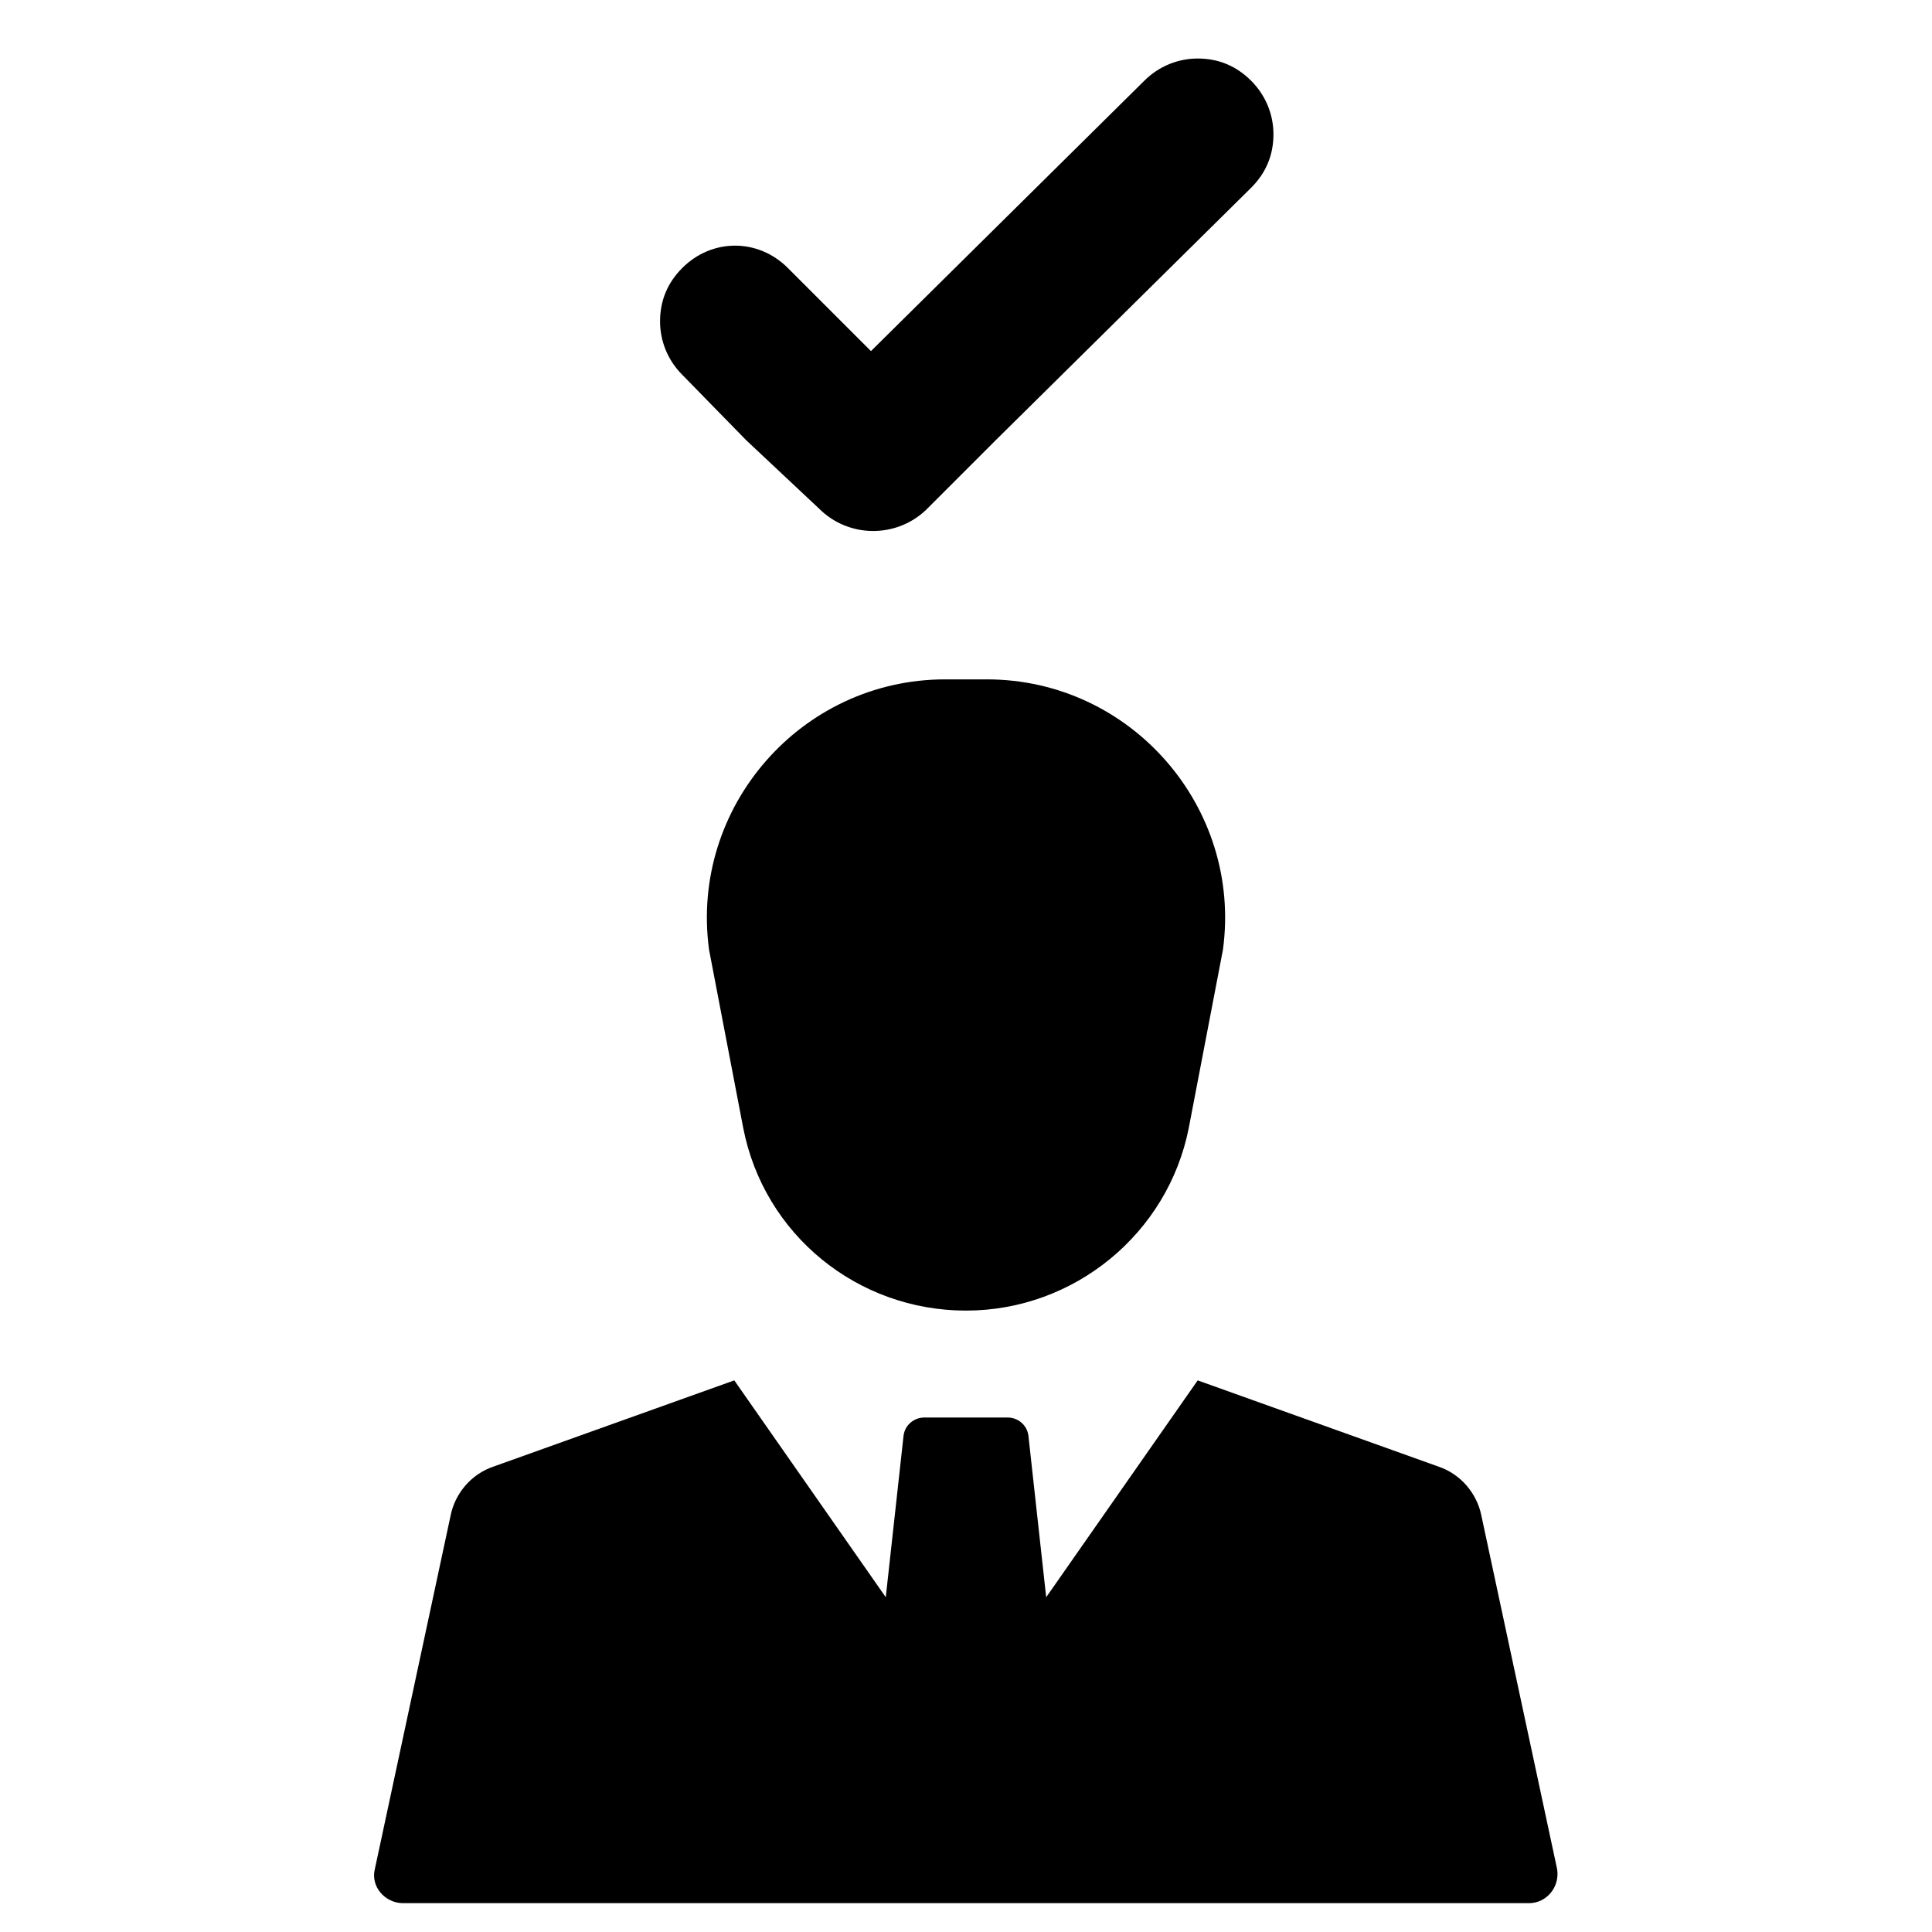
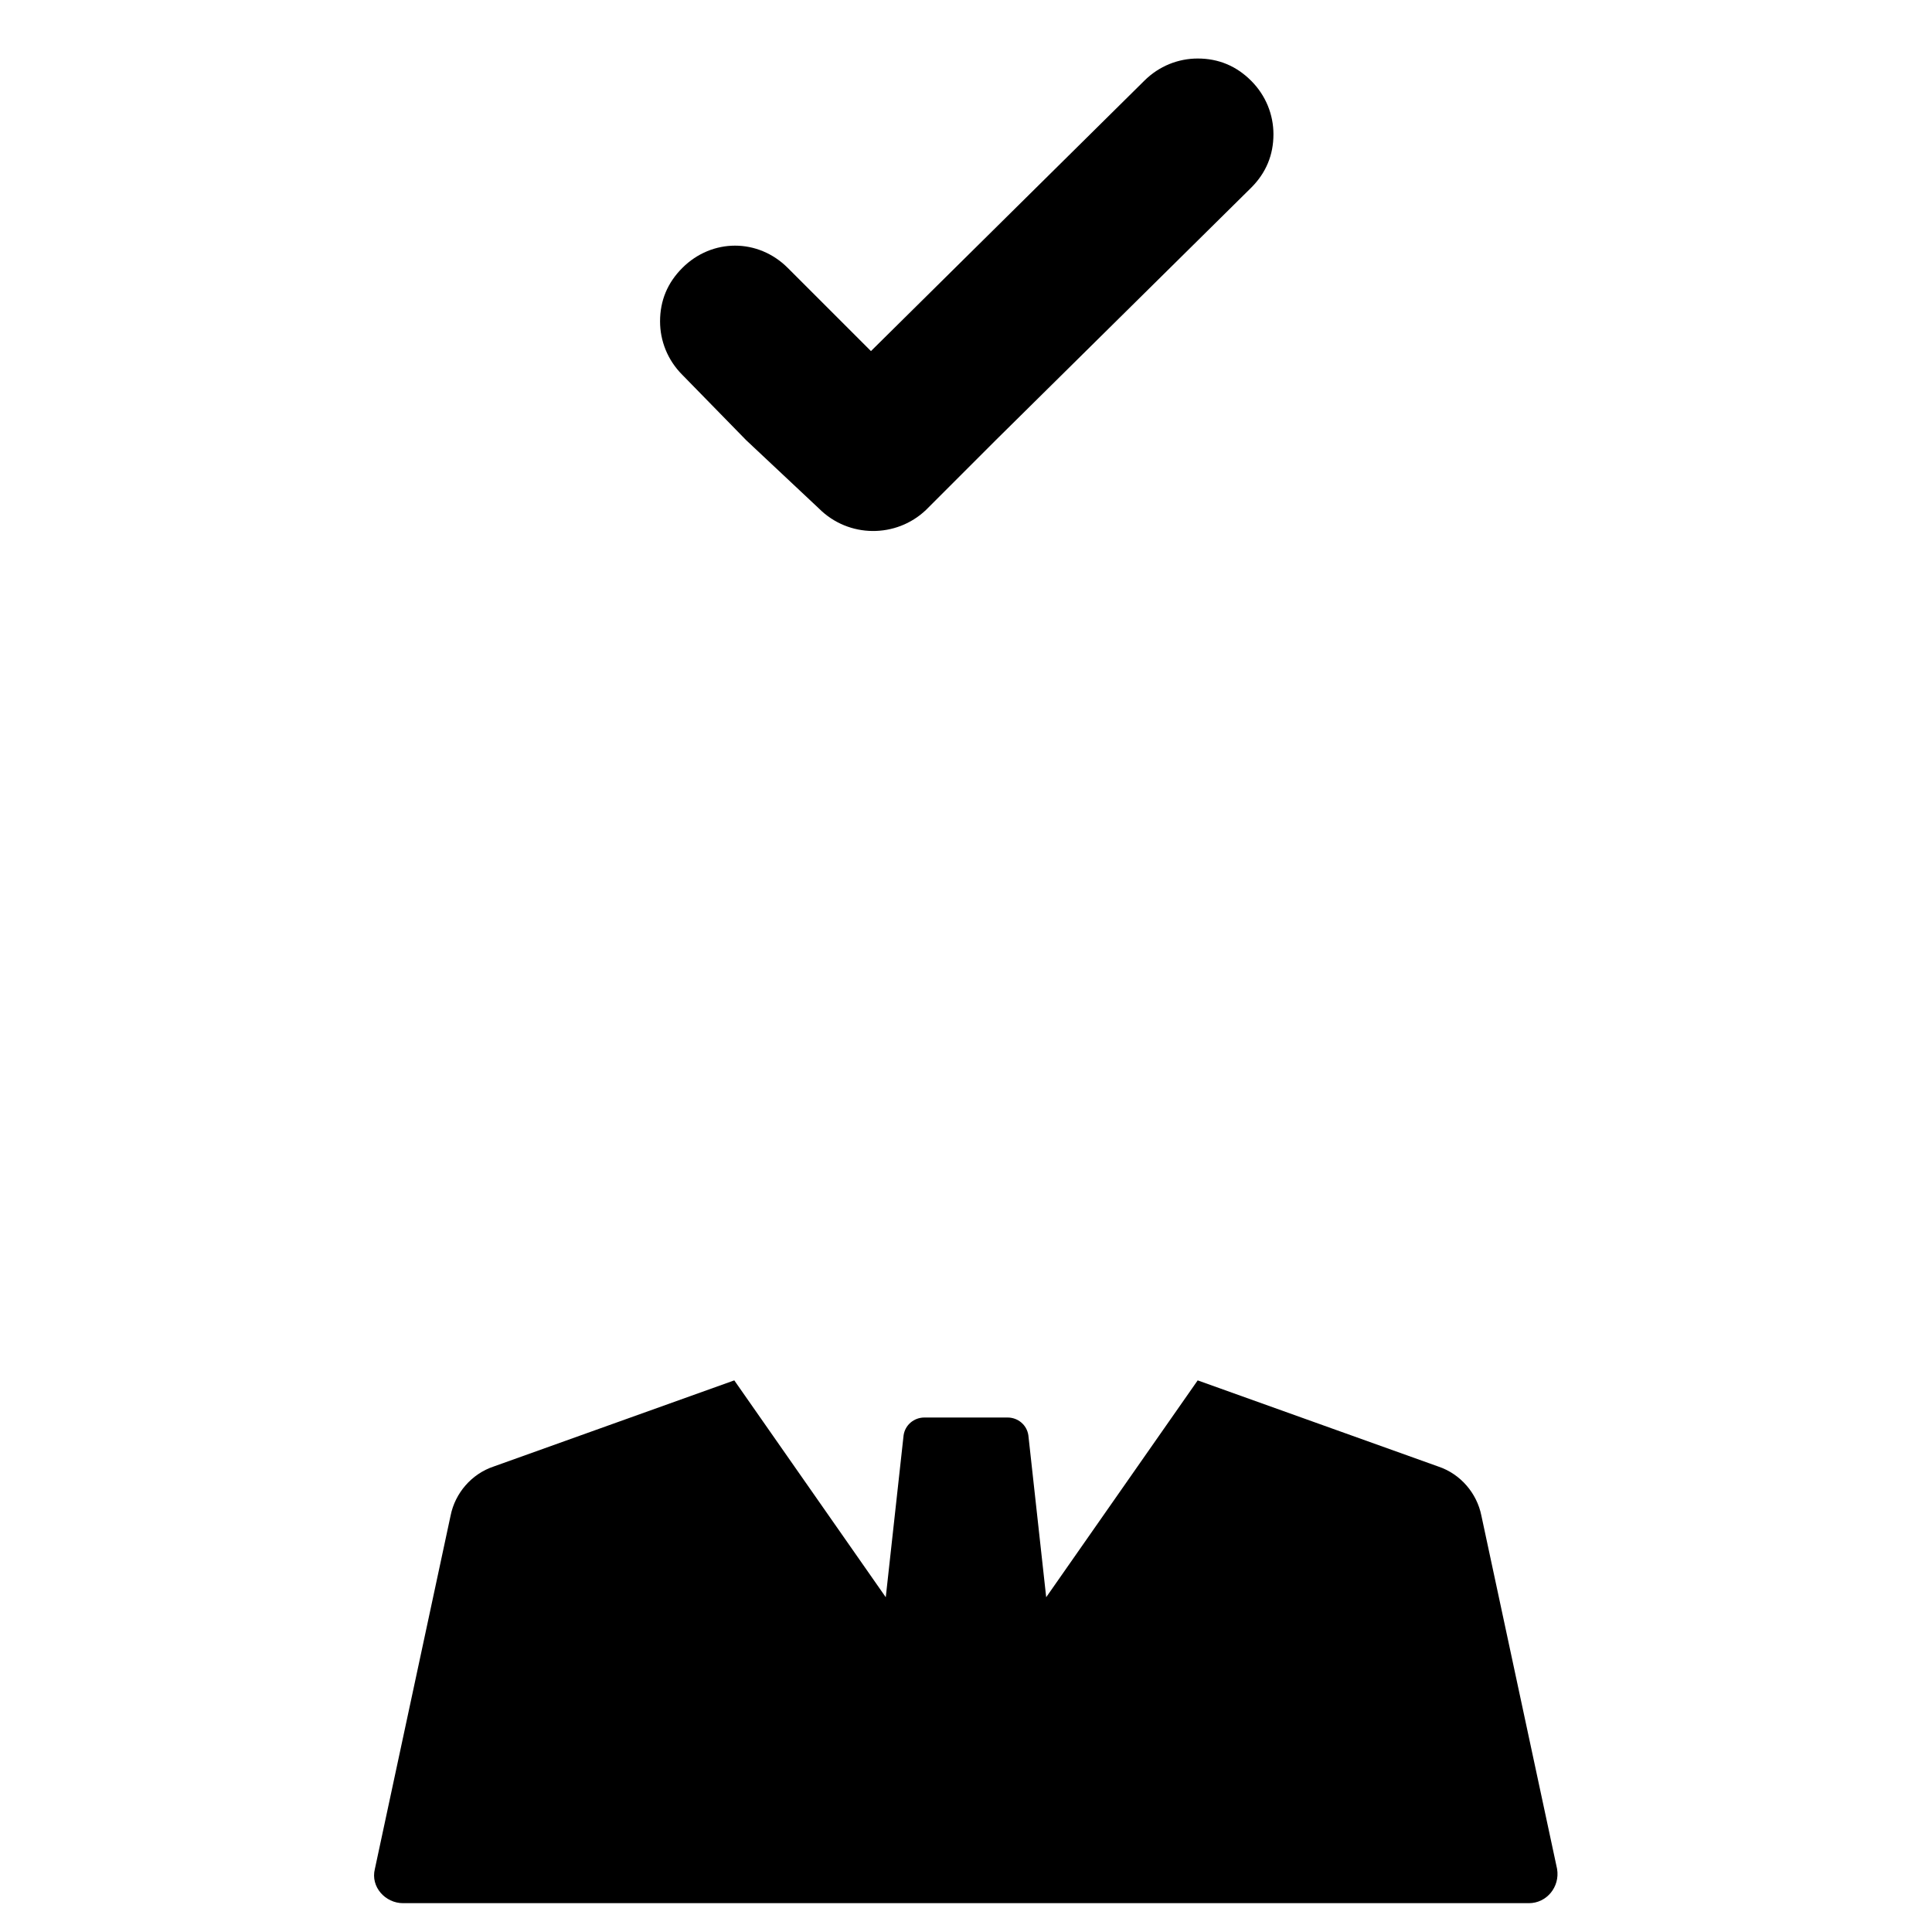
<svg xmlns="http://www.w3.org/2000/svg" fill="#000000" width="800px" height="800px" version="1.1" viewBox="144 144 512 512">
  <g>
    <path d="m341.75 260.66 19.285 18.105c7.871 7.871 20.469 7.871 28.34 0.395l18.5-18.5 67.699-66.914c3.938-3.938 5.902-8.66 5.902-14.168 0-5.117-1.969-10.234-5.902-14.168-3.938-3.938-8.66-5.902-14.168-5.902-5.117 0-10.234 1.969-14.168 5.902l-72.426 71.633-22.043-22.039c-7.871-7.871-20.074-7.871-27.945 0-3.938 3.938-5.902 8.66-5.902 14.168 0 5.117 1.969 10.234 5.902 14.168z" />
-     <path d="m400 324.04h-5.512c-38.18 0-67.699 33.852-62.582 71.637l9.055 47.23c5.512 28.34 30.309 48.414 59.039 48.414 28.734 0 53.531-20.469 59.039-48.414l9.055-47.23c5.117-37.785-24.402-71.637-62.582-71.637z" />
    <path d="m556.65 639.31-20.074-93.676c-1.18-5.902-5.512-11.02-11.414-12.988l-63.762-22.828-40.148 57.465-4.723-42.902c-0.395-2.754-2.754-4.723-5.512-4.723h-22.043c-2.754 0-5.117 1.969-5.512 4.723l-4.723 42.902-40.145-57.469-63.762 22.828c-5.902 1.969-10.234 7.086-11.414 12.988l-20.074 93.676c-1.18 4.723 2.754 9.055 7.477 9.055h298.35c4.723 0 8.262-4.328 7.477-9.051z" />
  </g>
</svg>